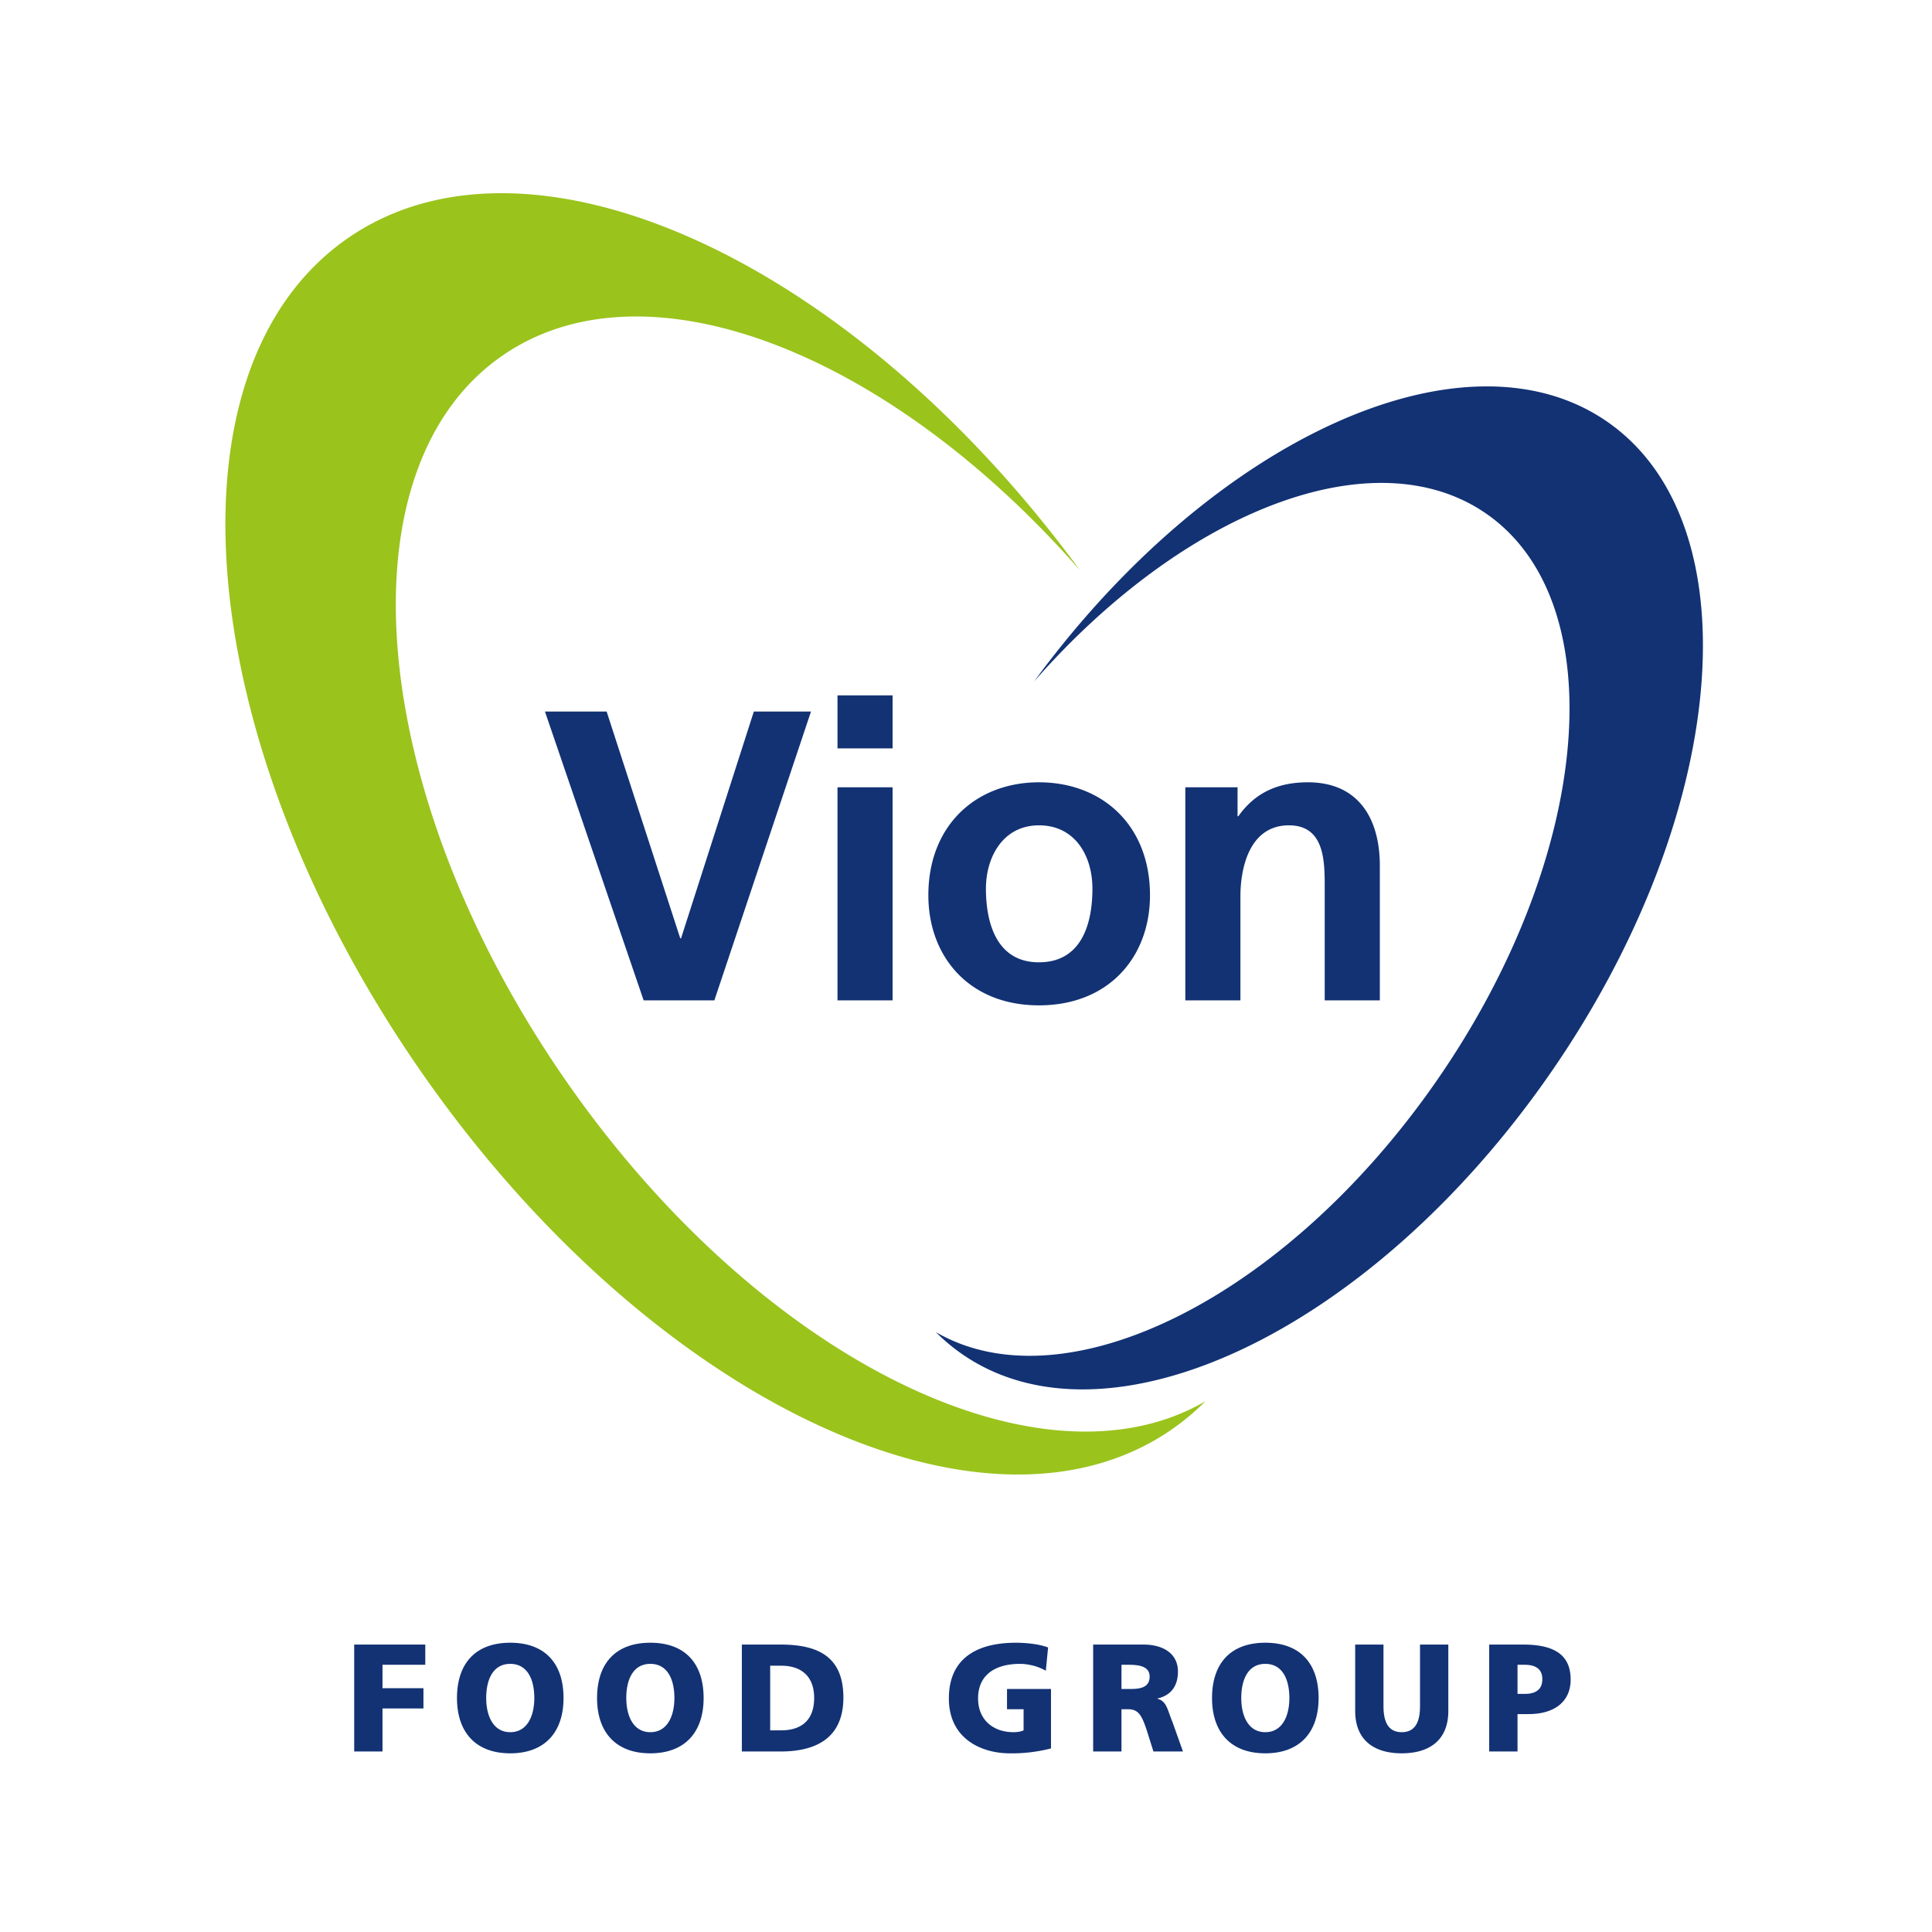
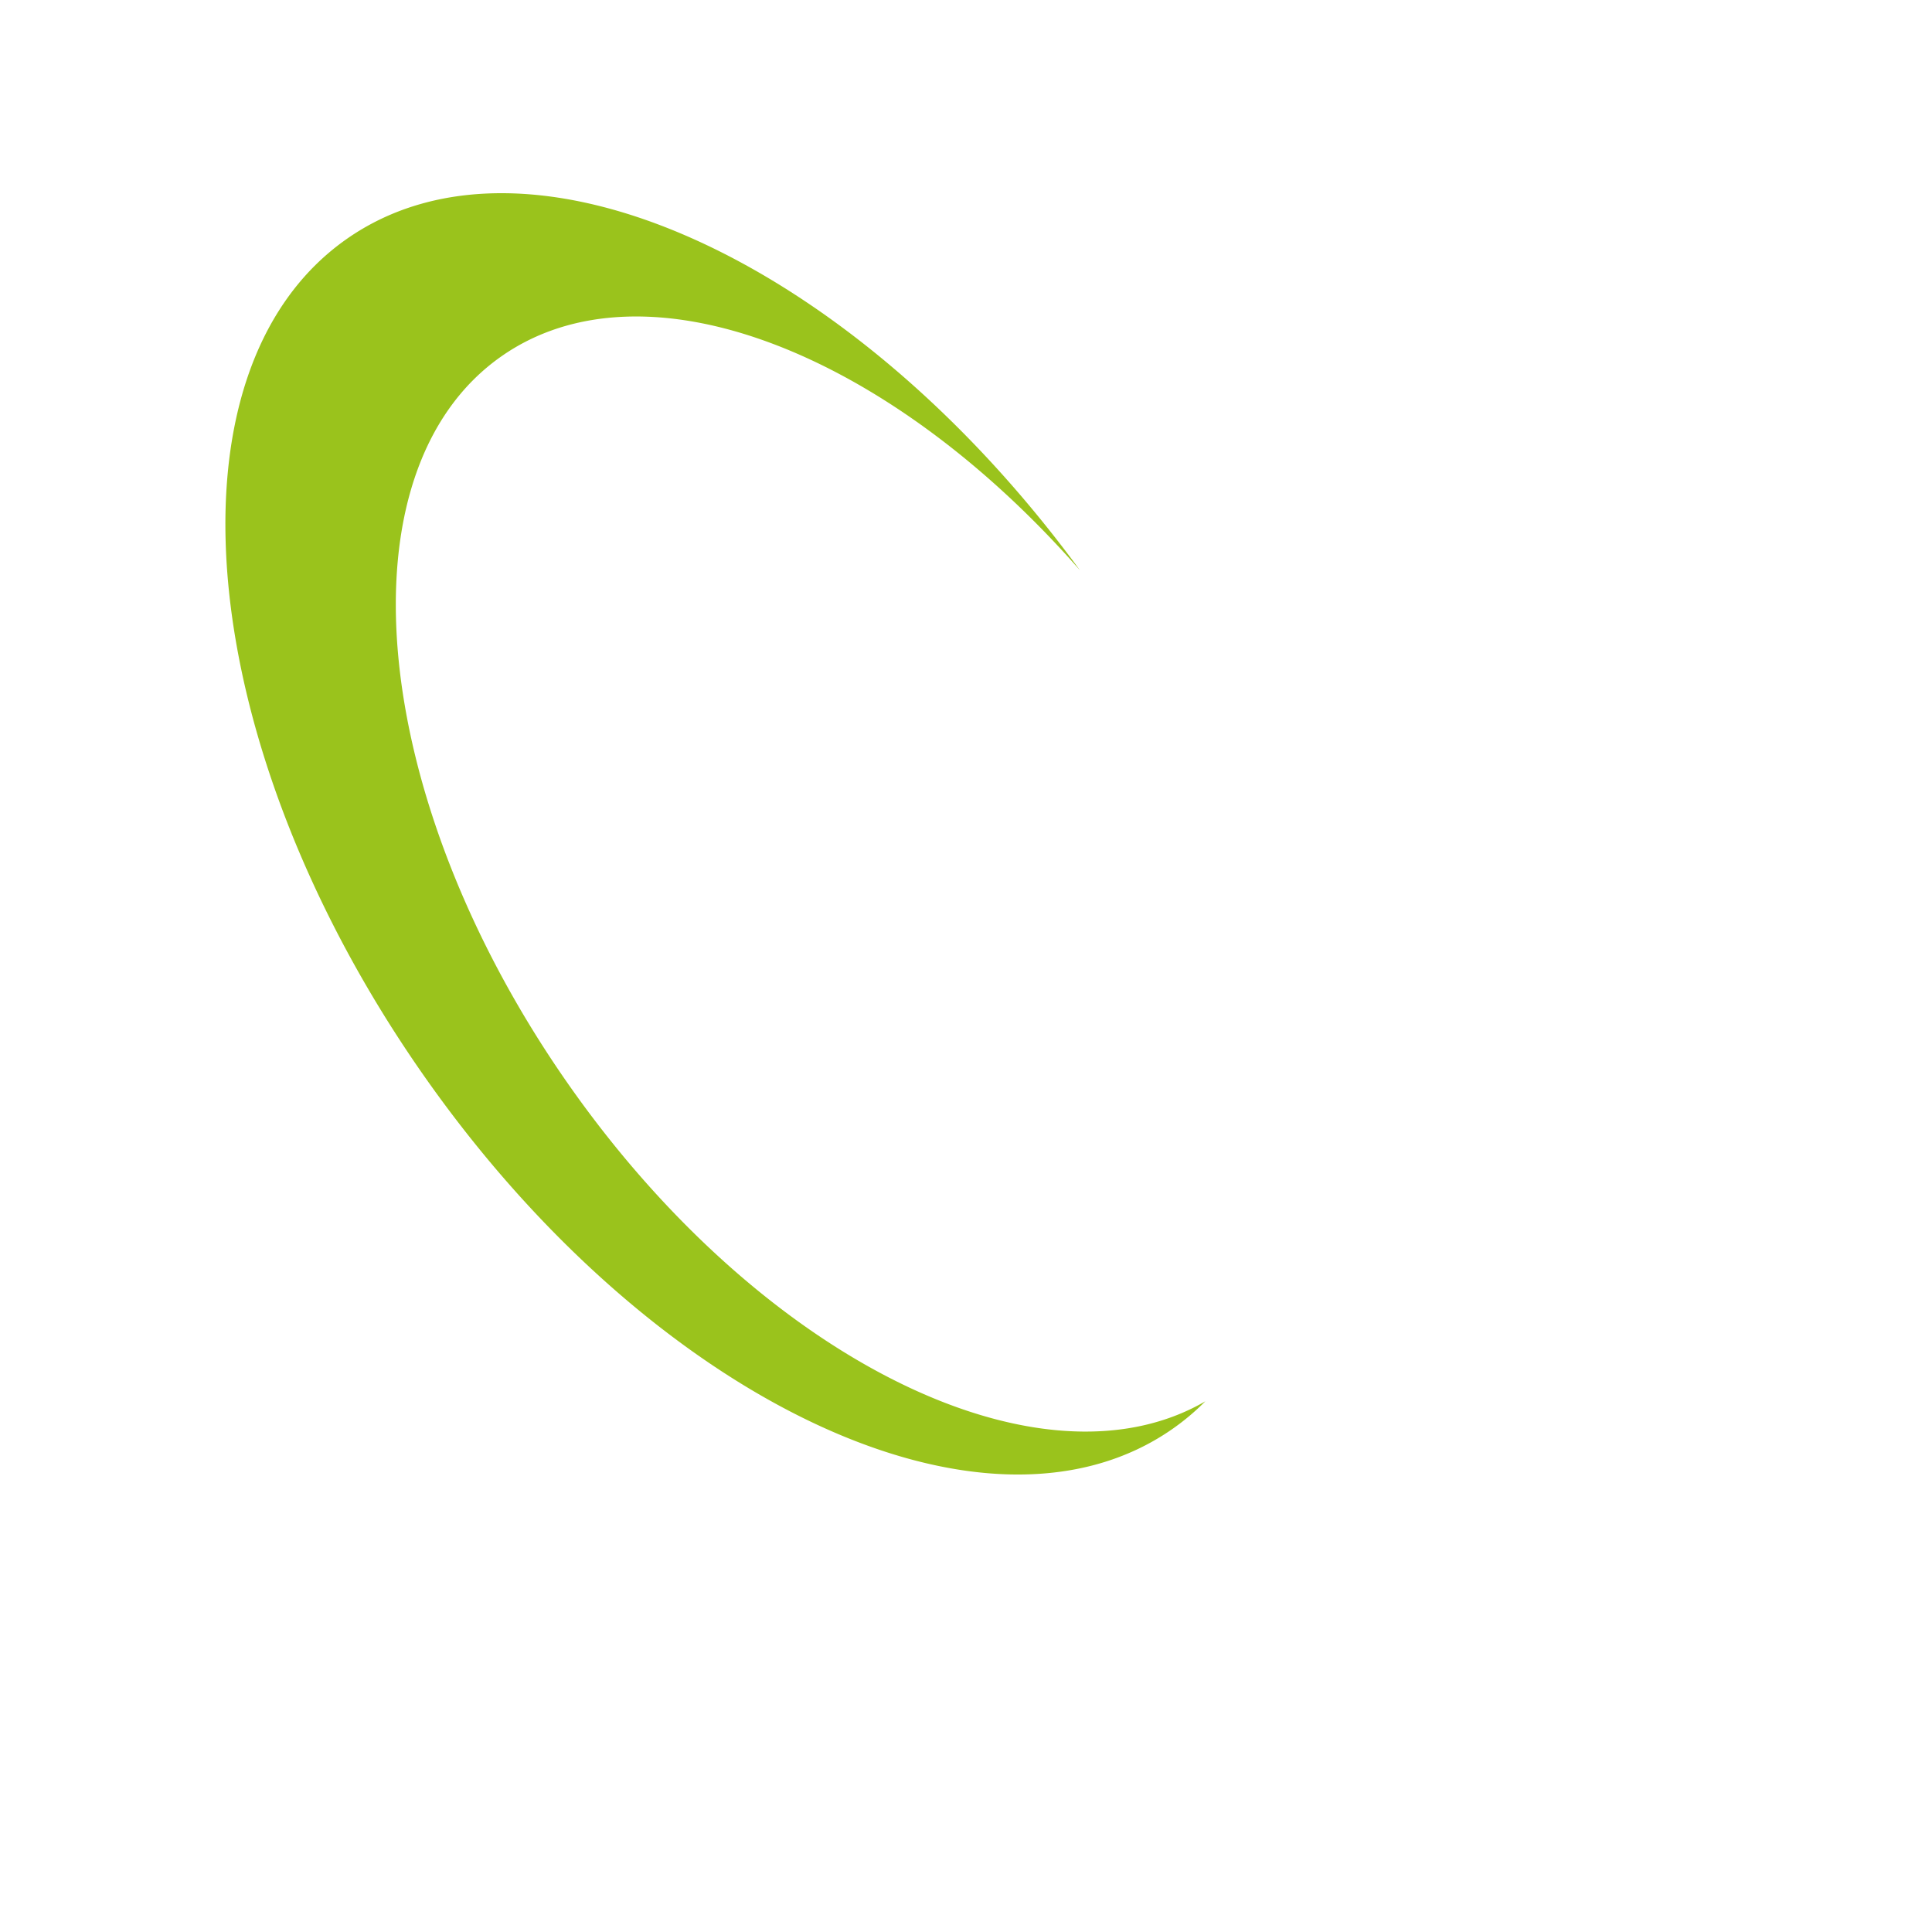
<svg xmlns="http://www.w3.org/2000/svg" width="120" height="120" viewBox="0 0 120 120">
  <g fill="none" fill-rule="evenodd">
-     <path fill="#123274" d="M64.224 42.333c11.075-15.128 26.83-22.323 35.678-16.088 9.083 6.401 7.444 24.531-3.662 40.494-11.106 15.963-27.474 23.715-36.557 17.314a11.727 11.727 0 0 1-1.556-1.314c8.03 4.665 21.696-2.087 31.063-15.55 9.665-13.892 11.092-29.67 3.187-35.24-6.956-4.903-18.82-.265-28.153 10.384zM22 102.147h4.415v1.256h-2.657v1.456h2.543v1.256h-2.543v2.673H22v-6.64zm9.693-.114c2.174 0 3.309 1.303 3.309 3.435 0 2.112-1.154 3.434-3.31 3.434-2.155 0-3.308-1.322-3.308-3.434 0-2.132 1.135-3.435 3.309-3.435zm0 5.556c1.068 0 1.494-1.027 1.494-2.121 0-1.152-.426-2.122-1.494-2.122s-1.494.97-1.494 2.122c0 1.094.426 2.121 1.494 2.121zm8.701-5.556c2.174 0 3.309 1.303 3.309 3.435 0 2.112-1.154 3.434-3.309 3.434-2.155 0-3.309-1.322-3.309-3.434 0-2.132 1.135-3.435 3.309-3.435zm0 5.556c1.068 0 1.494-1.027 1.494-2.121 0-1.152-.426-2.122-1.494-2.122s-1.494.97-1.494 2.122c0 1.094.426 2.121 1.494 2.121zm5.684-5.442h2.402c2.297 0 3.904.723 3.904 3.293 0 2.483-1.654 3.348-3.904 3.348h-2.402v-6.64zm1.759 5.328h.68c1.315 0 2.052-.685 2.052-2.007 0-1.323-.766-2.008-2.051-2.008h-.681v4.015zm17.442 1.123a9.686 9.686 0 0 1-2.553.305c-1.758 0-3.79-.895-3.79-3.407 0-2.502 1.748-3.463 4.168-3.463.435 0 1.352.048 1.995.295l-.142 1.446c-.548-.323-1.19-.428-1.607-.428-1.427 0-2.6.6-2.6 2.15 0 1.304.917 2.093 2.203 2.093.236 0 .463-.038.624-.114v-1.313h-1.03v-1.255h2.732v3.691zm2.62-6.45h3.138c1.172 0 2.127.532 2.127 1.674 0 .885-.416 1.475-1.267 1.674v.02c.568.151.605.656.936 1.465l.643 1.807h-1.834l-.378-1.198c-.36-1.142-.586-1.428-1.239-1.428h-.368v2.626h-1.759v-6.64zm1.758 2.758h.463c.567 0 1.286-.019 1.286-.77 0-.619-.615-.733-1.286-.733h-.463v1.503zm8.934-2.873c2.175 0 3.31 1.303 3.31 3.435 0 2.112-1.154 3.434-3.31 3.434-2.155 0-3.309-1.322-3.309-3.434 0-2.132 1.135-3.435 3.31-3.435zm0 5.556c1.069 0 1.494-1.027 1.494-2.121 0-1.152-.425-2.122-1.494-2.122-1.068 0-1.494.97-1.494 2.122 0 1.094.426 2.121 1.494 2.121zm11.367-1.322c0 1.817-1.172 2.635-2.892 2.635-1.721 0-2.893-.818-2.893-2.635v-4.12h1.758v3.825c0 .875.236 1.617 1.135 1.617.898 0 1.134-.742 1.134-1.617v-3.825h1.758v4.12zm2.54-4.12h2.098c2.014 0 2.96.685 2.96 2.179 0 1.342-.975 2.14-2.62 2.14h-.68v2.322h-1.759v-6.64zm1.758 3.064h.453c.605 0 1.088-.219 1.088-.914 0-.675-.483-.894-1.088-.894h-.453v1.808zM33.848 44.195h3.831l4.572 14.085h.05l4.521-14.085h3.55l-6.002 17.94h-4.392l-6.13-17.94zm18.17 17.94V48.898h3.423v13.237h-3.423zm0-15.653v-3.29h3.423v3.29h-3.423zm12.514 2.108c3.908 0 6.896 2.647 6.896 7.017 0 3.804-2.529 6.837-6.896 6.837-4.342 0-6.87-3.033-6.87-6.837 0-4.37 2.988-7.017 6.87-7.017zm0 11.18c2.63 0 3.32-2.364 3.32-4.575 0-2.03-1.072-3.932-3.32-3.932-2.222 0-3.294 1.953-3.294 3.932 0 2.185.69 4.576 3.294 4.576zm9.091-10.872h3.244v1.8h.05c1.073-1.517 2.53-2.108 4.317-2.108 3.116 0 4.47 2.21 4.47 5.192v8.353H82.28v-7.068c0-1.62-.025-3.804-2.222-3.804-2.477 0-3.013 2.699-3.013 4.395v6.477h-3.423V48.898z" />
-     <path fill="#9AC31C" d="M31.112 22.154c-10.1 7.116-8.276 27.273 4.071 45.02C47.15 84.372 64.607 92.997 74.866 87.037a14.976 14.976 0 0 1-1.988 1.679c-11.604 8.178-32.512-1.725-46.7-22.118-14.188-20.392-16.283-43.553-4.679-51.73 11.303-7.965 31.43 1.227 45.578 20.553-11.924-13.605-27.079-19.53-35.965-13.267z" />
+     <path fill="#9AC31C" d="M31.112 22.154c-10.1 7.116-8.276 27.273 4.071 45.02C47.15 84.372 64.607 92.997 74.866 87.037a14.976 14.976 0 0 1-1.988 1.679c-11.604 8.178-32.512-1.725-46.7-22.118-14.188-20.392-16.283-43.553-4.679-51.73 11.303-7.965 31.43 1.227 45.578 20.553-11.924-13.605-27.079-19.53-35.965-13.267" />
  </g>
</svg>